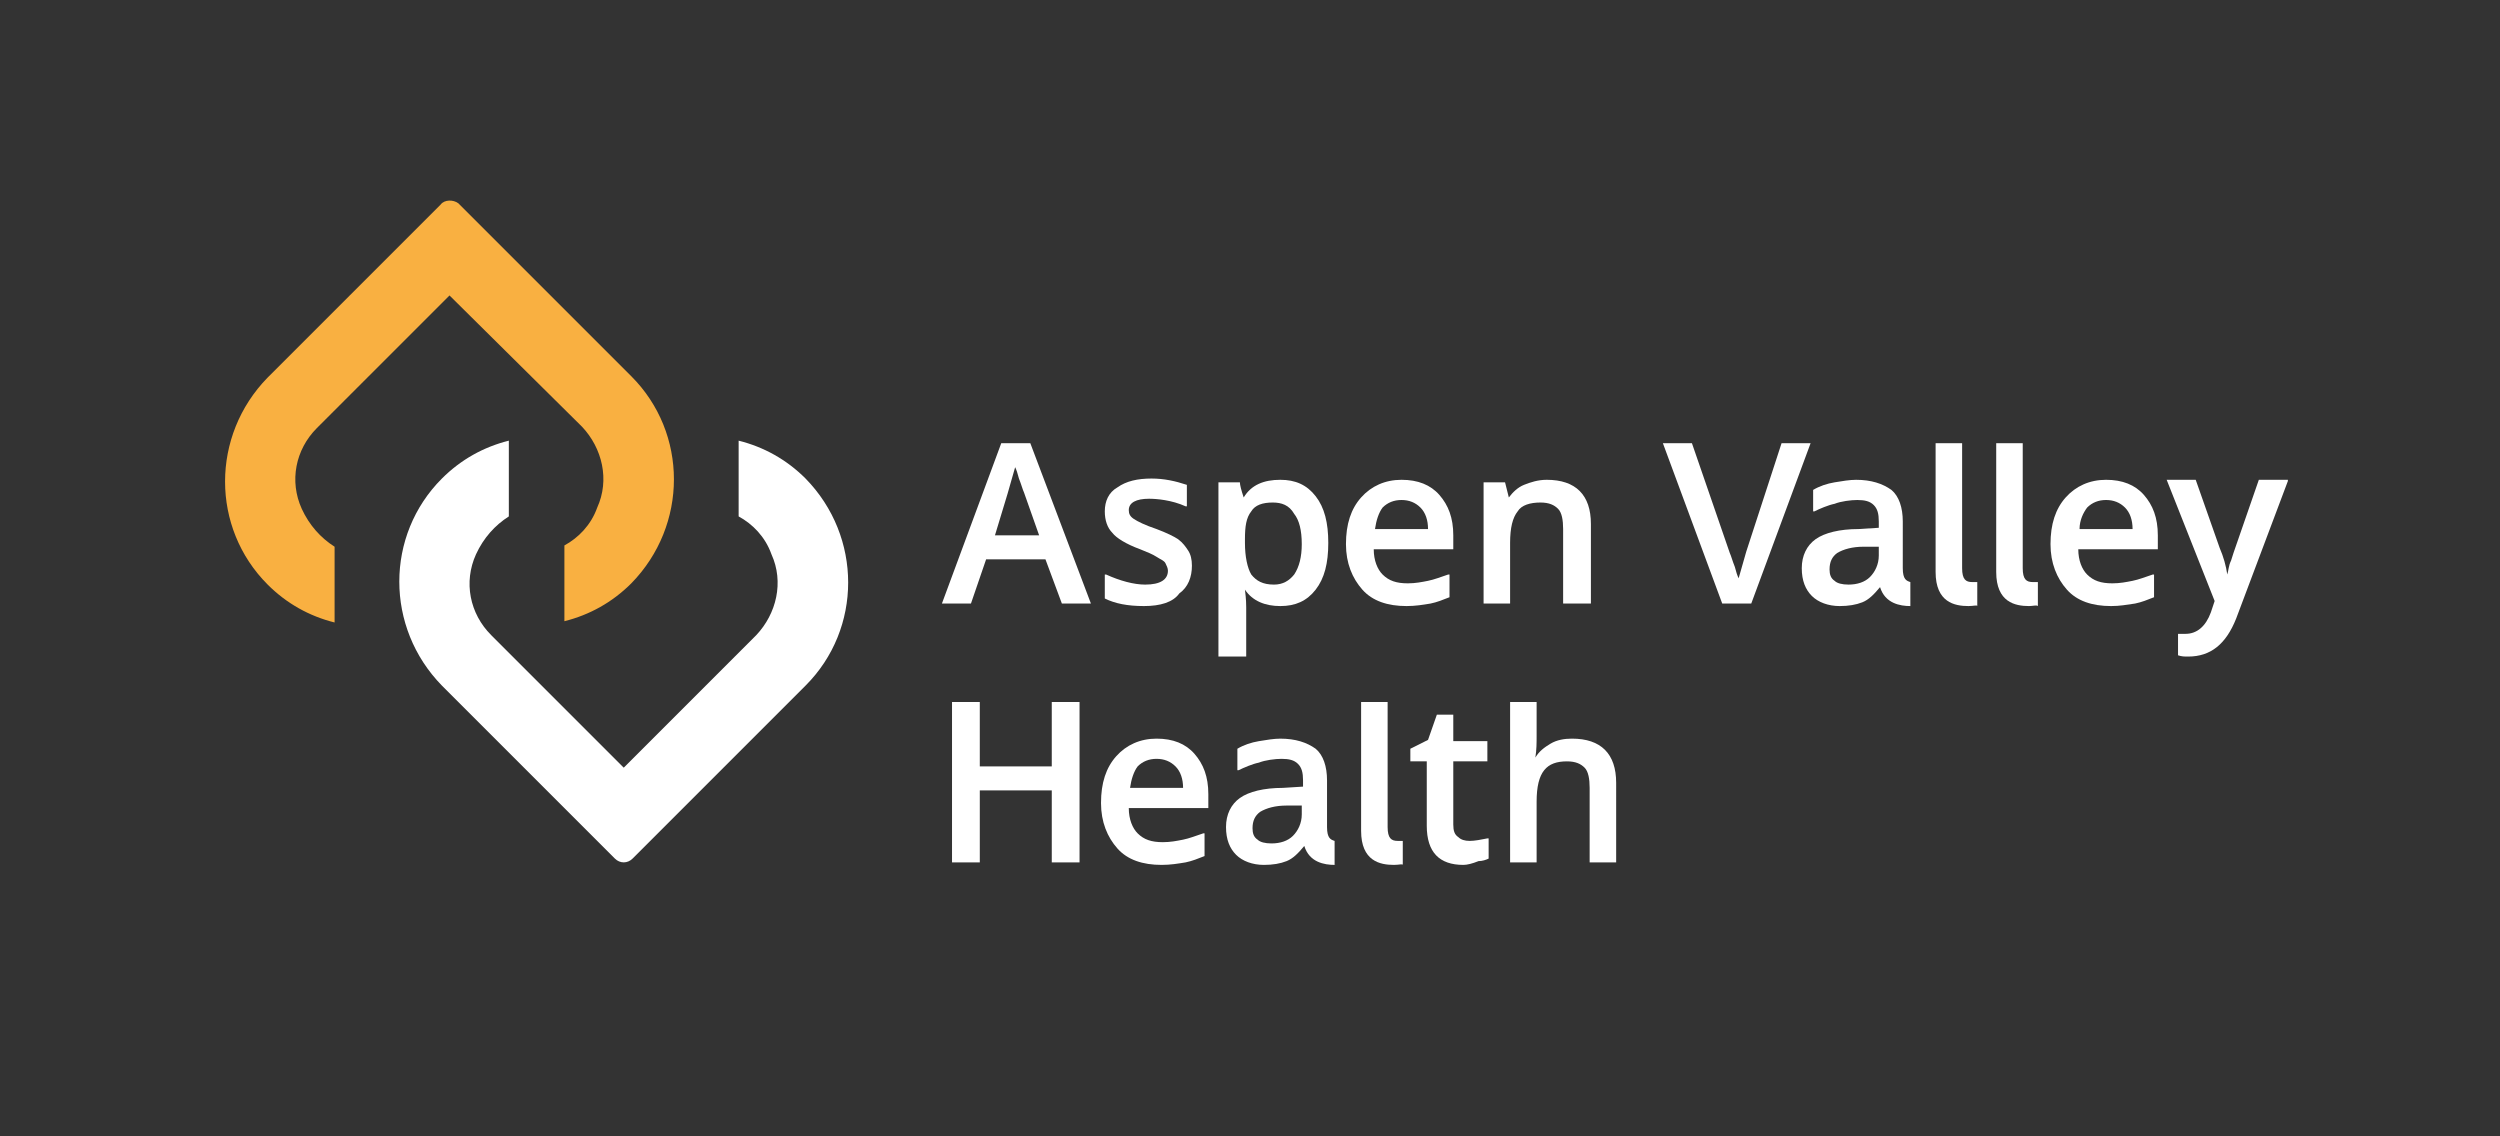
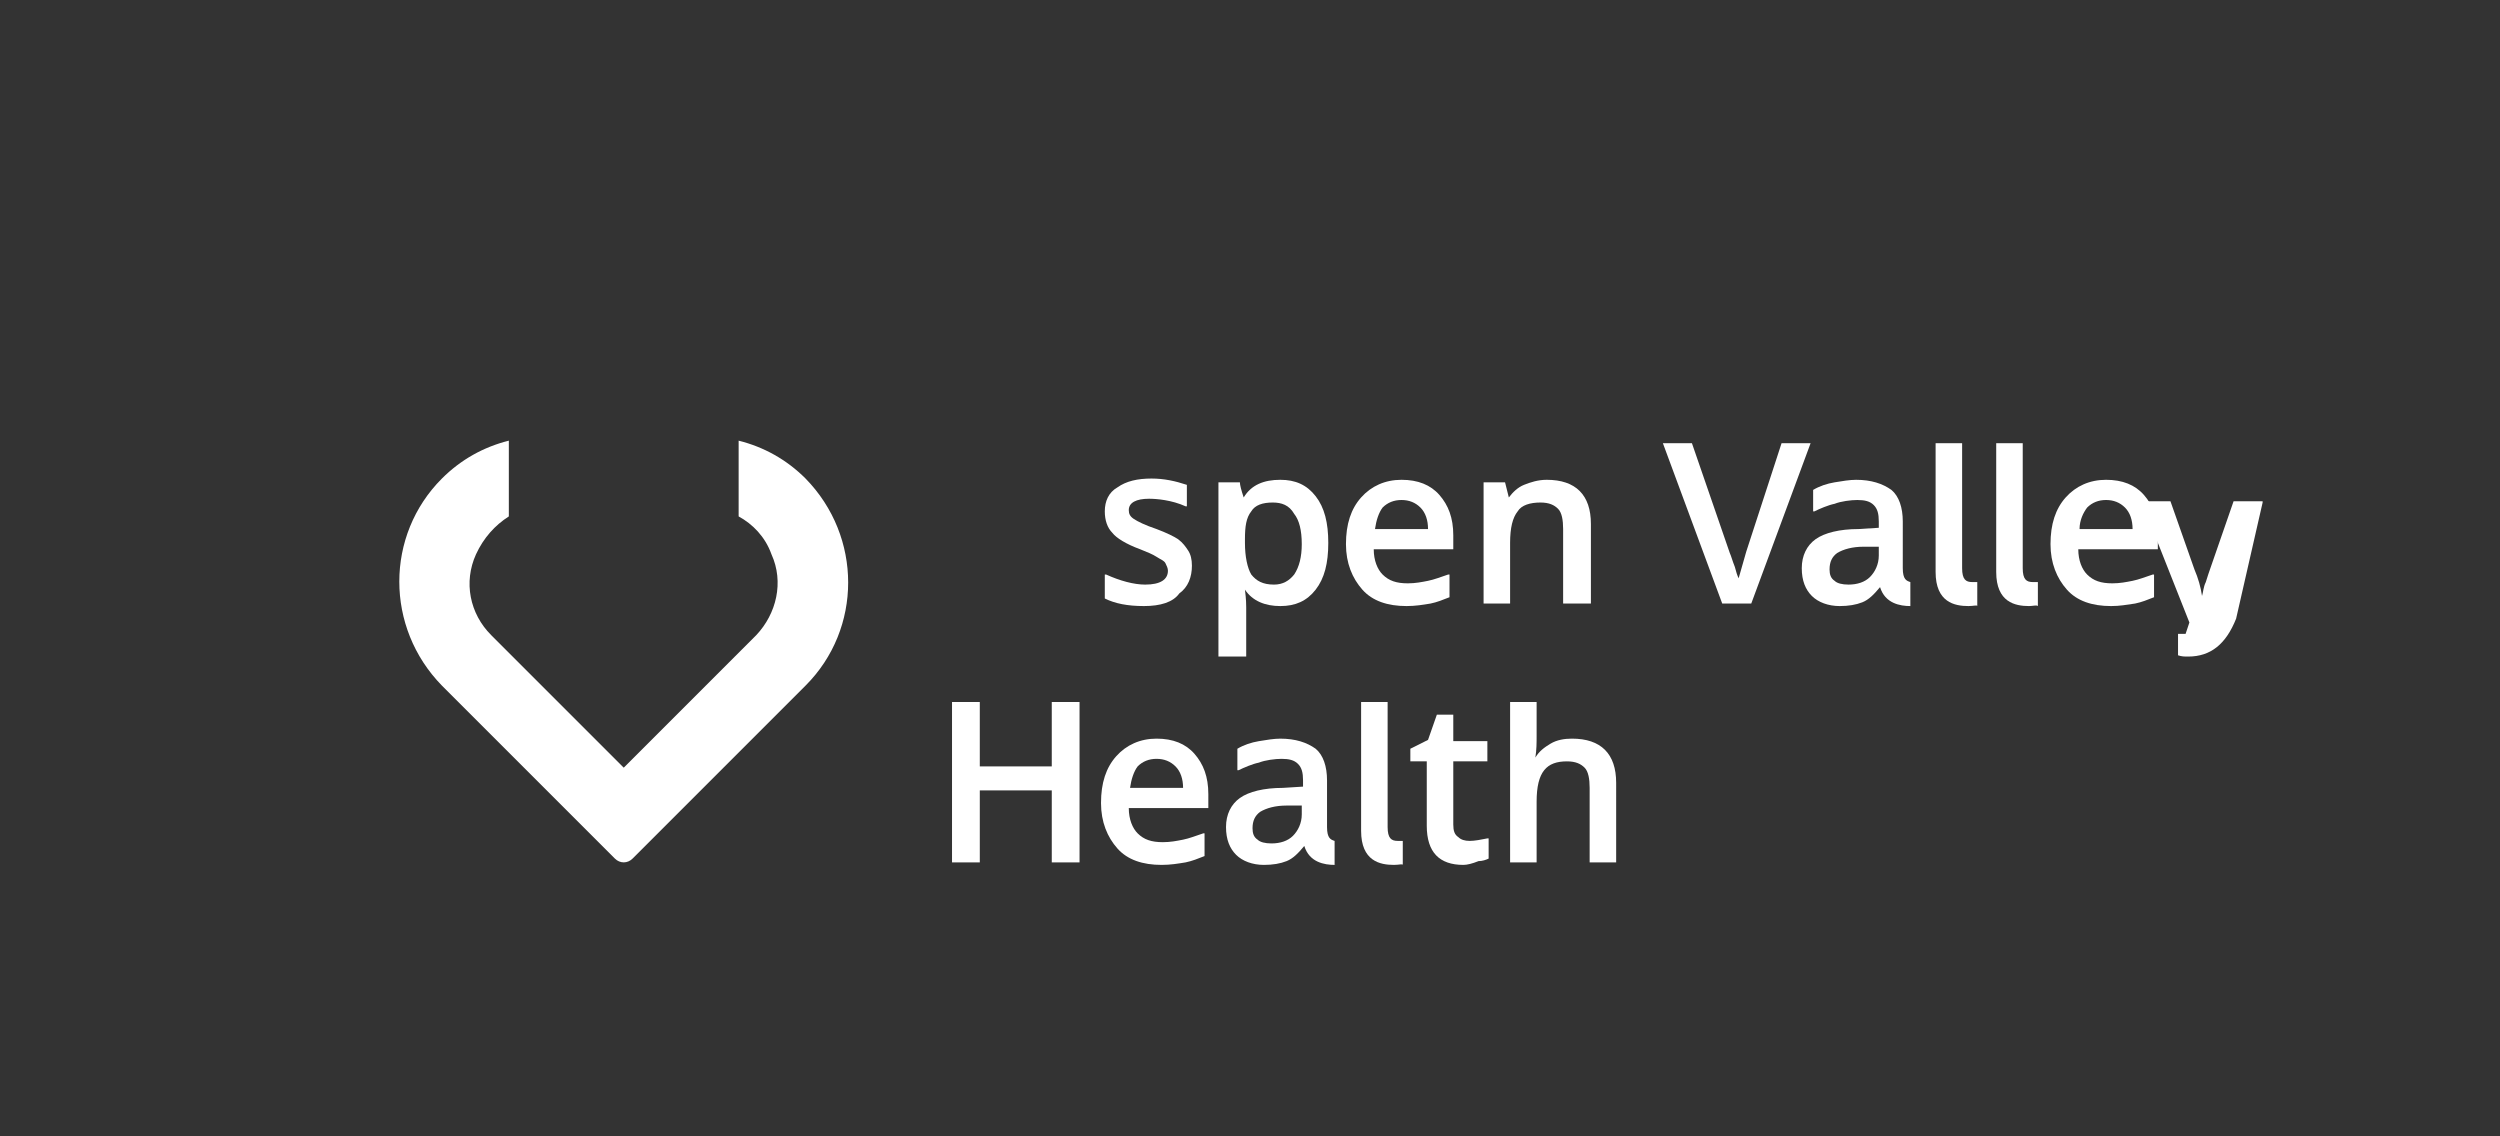
<svg xmlns="http://www.w3.org/2000/svg" version="1.1" id="Layer_1" x="0px" y="0px" viewBox="0 0 198 90" style="enable-background:new 0 0 198 90;" xml:space="preserve">
  <rect x="0" y="0" width="198" height="90" fill="#333333" stroke="none" />
  <style type="text/css">
	.st0{fill:#F9B041;}
	.st1{fill:#FFFFFF;}
</style>
  <g>
    <g>
      <g>
        <g>
          <g>
            <g>
-               <path class="st0" d="M36.3,16.1l13.7,13.7c4.5,4.5,4.5,11.8,0,16.4c-1.5,1.5-3.3,2.5-5.3,3v-6c1.1-0.6,2.1-1.6,2.6-3        c1-2.2,0.4-4.7-1.2-6.4L35.6,23.4L25.1,33.9c-1.7,1.7-2.2,4.2-1.2,6.4c0.6,1.3,1.5,2.3,2.6,3v6c-2-0.5-3.8-1.5-5.3-3        c-4.5-4.5-4.5-11.8,0-16.4l13.7-13.7C35.2,15.8,35.9,15.8,36.3,16.1z" />
-             </g>
+               </g>
          </g>
        </g>
      </g>
    </g>
    <path class="st1" d="M50.1,68l13.7-13.7c4.5-4.5,4.5-11.8,0-16.4c-1.5-1.5-3.3-2.5-5.3-3v6c1.1,0.6,2.1,1.6,2.6,3   c1,2.2,0.4,4.7-1.2,6.4L49.4,60.8L38.9,50.3c-1.7-1.7-2.2-4.2-1.2-6.4c0.6-1.3,1.5-2.3,2.6-3v-6c-2,0.5-3.8,1.5-5.3,3   c-4.5,4.5-4.5,11.8,0,16.4L48.7,68C49.1,68.4,49.7,68.4,50.1,68z" />
    <g>
      <g>
        <g>
          <g>
            <g>
              <g>
-                 <path class="st1" d="M86.4,47.8h-2.3l-1.3-3.5h-4.7l-1.2,3.5h-2.3l4.7-12.7h2.3L86.4,47.8z M78.8,42.4h3.5l-1.2-3.4         c-0.1-0.2-0.2-0.6-0.4-1.1c-0.1-0.4-0.2-0.7-0.3-0.9c-0.2,0.7-0.4,1.4-0.6,2.1L78.8,42.4z" />
-               </g>
+                 </g>
              <g>
                <path class="st1" d="M98.6,52h-2.1V38.2h1.7l0,0c0,0.2,0.1,0.6,0.3,1.2h0c0.6-1,1.6-1.4,2.9-1.4c1.2,0,2.1,0.4,2.8,1.3         c0.7,0.9,1,2.1,1,3.7c0,1.6-0.3,2.8-1,3.7c-0.7,0.9-1.6,1.3-2.8,1.3c-1.2,0-2.2-0.4-2.8-1.3h0c0.1,0.8,0.1,1.2,0.1,1.4V52z          M100.8,39.8c-0.8,0-1.4,0.2-1.7,0.7c-0.4,0.5-0.5,1.2-0.5,2.2V43c0,1.1,0.2,2,0.5,2.5c0.4,0.5,0.9,0.8,1.8,0.8         c0.7,0,1.2-0.3,1.6-0.8c0.4-0.6,0.6-1.4,0.6-2.4c0-1.1-0.2-1.9-0.6-2.4C102.1,40,101.5,39.8,100.8,39.8z" />
              </g>
              <g>
                <path class="st1" d="M111.4,48c-1.5,0-2.7-0.4-3.5-1.3c-0.8-0.9-1.3-2.1-1.3-3.6c0-1.6,0.4-2.8,1.2-3.7         c0.8-0.9,1.9-1.4,3.2-1.4c1.3,0,2.3,0.4,3,1.2c0.7,0.8,1.1,1.8,1.1,3.2v1.1h-6.3c0,0.9,0.3,1.6,0.7,2c0.5,0.5,1.1,0.7,2,0.7         c0.6,0,1.1-0.1,1.6-0.2c0.5-0.1,1-0.3,1.6-0.5l0.1,0v1.8l0,0c-0.5,0.2-1,0.4-1.5,0.5C112.7,47.9,112.1,48,111.4,48z          M108.9,41.9h4.2c0-0.7-0.2-1.3-0.6-1.7c-0.4-0.4-0.9-0.6-1.5-0.6c-0.6,0-1.1,0.2-1.5,0.6C109.2,40.6,109,41.2,108.9,41.9z" />
              </g>
              <g>
                <path class="st1" d="M125.9,47.8h-2.1v-5.9c0-0.7-0.1-1.3-0.4-1.6c-0.3-0.3-0.7-0.5-1.4-0.5c-0.8,0-1.5,0.2-1.8,0.7         c-0.4,0.5-0.6,1.3-0.6,2.5v4.8h-2.1v-9.6h1.7l0.3,1.2h0c0.3-0.4,0.7-0.8,1.2-1c0.5-0.2,1.1-0.4,1.8-0.4         c2.3,0,3.5,1.2,3.5,3.5V47.8z" />
              </g>
              <g>
                <path class="st1" d="M85.5,68.3h-2.2v-5.7h-5.7v5.7h-2.2V55.6h2.2v5.1h5.7v-5.1h2.2V68.3z" />
              </g>
              <g>
                <path class="st1" d="M92,68.5c-1.5,0-2.7-0.4-3.5-1.3c-0.8-0.9-1.3-2.1-1.3-3.6c0-1.6,0.4-2.8,1.2-3.7         c0.8-0.9,1.9-1.4,3.2-1.4c1.3,0,2.3,0.4,3,1.2c0.7,0.8,1.1,1.8,1.1,3.2V64h-6.3c0,0.9,0.3,1.6,0.7,2c0.5,0.5,1.1,0.7,2,0.7         c0.6,0,1.1-0.1,1.6-0.2c0.5-0.1,1-0.3,1.6-0.5l0.1,0v1.8l0,0c-0.5,0.2-1,0.4-1.5,0.5C93.3,68.4,92.7,68.5,92,68.5z          M89.5,62.4h4.2c0-0.7-0.2-1.3-0.6-1.7c-0.4-0.4-0.9-0.6-1.5-0.6c-0.6,0-1.1,0.2-1.5,0.6C89.8,61.1,89.6,61.7,89.5,62.4z" />
              </g>
              <g>
                <path class="st1" d="M128,68.3h-2.1v-5.9c0-0.7-0.1-1.3-0.4-1.6c-0.3-0.3-0.7-0.5-1.4-0.5c-0.8,0-1.4,0.2-1.8,0.7         c-0.4,0.5-0.6,1.3-0.6,2.5v4.8h-2.1V55.6h2.1v2.7c0,0.5,0,1.1-0.1,1.7h0c0.3-0.5,0.7-0.8,1.2-1.1c0.5-0.3,1.1-0.4,1.7-0.4         c2.3,0,3.5,1.2,3.5,3.5V68.3z" />
              </g>
            </g>
            <g>
              <path class="st1" d="M110.4,68.5c-1.1,0-2.6-0.3-2.6-2.7V55.6h2.1v9.9c0,0.9,0.3,1.1,0.8,1.1c0.2,0,0.3,0,0.3,0l0.1,0v1.9l0,0        C111.1,68.4,110.8,68.5,110.4,68.5z" />
            </g>
            <g>
              <path class="st1" d="M105.7,68.5c-0.8,0-2-0.2-2.4-1.5c-0.5,0.6-0.9,1-1.4,1.2c-0.5,0.2-1.1,0.3-1.8,0.3        c-0.9,0-1.7-0.3-2.2-0.8c-0.5-0.5-0.8-1.2-0.8-2.2c0-1,0.4-1.8,1.1-2.3c0.7-0.5,1.9-0.8,3.4-0.8l1.6-0.1v-0.5        c0-0.6-0.1-1-0.4-1.3c-0.3-0.3-0.7-0.4-1.3-0.4c-0.5,0-1.3,0.1-1.8,0.3c-0.5,0.1-1.2,0.4-1.6,0.6l-0.1,0v-1.7l0,0        c0.5-0.3,1.1-0.5,1.7-0.6c0.6-0.1,1.2-0.2,1.7-0.2c1.2,0,2.1,0.3,2.8,0.8c0.6,0.5,0.9,1.4,0.9,2.5v3.7c0,0.9,0.3,1,0.6,1.1        l0,0v1.9l0,0C105.8,68.5,105.8,68.5,105.7,68.5z M103.1,63.8l-1.2,0c-0.9,0-1.6,0.2-2.1,0.5c-0.4,0.3-0.6,0.7-0.6,1.3        c0,0.4,0.1,0.7,0.4,0.9c0.2,0.2,0.6,0.3,1.1,0.3c0.7,0,1.3-0.2,1.7-0.6l0,0c0.4-0.4,0.7-1,0.7-1.7V63.8z" />
            </g>
            <g>
              <path class="st1" d="M90.6,48c-1.3,0-2.3-0.2-3.1-0.6l0,0v-1.9l0.1,0c1.1,0.5,2.2,0.8,3.1,0.8c1.2,0,1.8-0.4,1.8-1.1        c0-0.2-0.1-0.4-0.2-0.6c-0.1-0.2-0.4-0.3-0.7-0.5c-0.3-0.2-0.8-0.4-1.3-0.6c-1.1-0.4-1.9-0.9-2.2-1.3c-0.4-0.4-0.6-1-0.6-1.7        c0-0.8,0.3-1.5,1-1.9c0.7-0.5,1.6-0.7,2.7-0.7c1,0,1.9,0.2,2.8,0.5l0,0v1.7l-0.1,0c-1.1-0.5-2.3-0.6-2.9-0.6        c-1,0-1.6,0.3-1.6,0.9c0,0.3,0.1,0.5,0.4,0.7c0.3,0.2,0.9,0.5,1.8,0.8c0.8,0.3,1.4,0.6,1.7,0.8v0c0.4,0.3,0.6,0.6,0.8,0.9        c0.2,0.3,0.3,0.7,0.3,1.2c0,0.9-0.3,1.7-1,2.2C92.9,47.7,91.9,48,90.6,48z" />
            </g>
            <g>
              <path class="st1" d="M115.9,68.5c-1.9,0-2.9-1-2.9-3.1v-5.1h-1.3v-1l1.4-0.7l0.7-2h1.3v2.1h2.7v1.6h-2.7v5        c0,0.5,0.1,0.8,0.4,1c0.2,0.2,0.5,0.3,0.9,0.3c0.4,0,0.9-0.1,1.4-0.2l0.1,0v1.6l0,0c-0.2,0.1-0.5,0.2-0.8,0.2        C116.6,68.4,116.2,68.5,115.9,68.5z" />
            </g>
          </g>
        </g>
      </g>
      <g>
        <path class="st1" d="M141.1,35.1h2.3l-4.7,12.7h-2.3l-4.7-12.7h2.3l3,8.7c0.1,0.2,0.2,0.6,0.4,1.1c0.1,0.4,0.2,0.7,0.3,0.9     c0.2-0.7,0.4-1.4,0.6-2.1L141.1,35.1z" />
      </g>
      <g>
        <path class="st1" d="M167.2,48c-1.5,0-2.7-0.4-3.5-1.3c-0.8-0.9-1.3-2.1-1.3-3.6c0-1.6,0.4-2.8,1.2-3.7c0.8-0.9,1.9-1.4,3.2-1.4     c1.3,0,2.3,0.4,3,1.2c0.7,0.8,1.1,1.8,1.1,3.2v1.1h-6.3c0,0.9,0.3,1.6,0.7,2c0.5,0.5,1.1,0.7,2,0.7c0.6,0,1.1-0.1,1.6-0.2     c0.5-0.1,1-0.3,1.6-0.5l0.1,0v1.8l0,0c-0.5,0.2-1,0.4-1.5,0.5C168.4,47.9,167.9,48,167.2,48z M164.7,41.9h4.2     c0-0.7-0.2-1.3-0.6-1.7c-0.4-0.4-0.9-0.6-1.5-0.6c-0.6,0-1.1,0.2-1.5,0.6C165,40.6,164.7,41.2,164.7,41.9z" />
      </g>
      <g>
        <path class="st1" d="M160.7,48c-1.1,0-2.6-0.3-2.6-2.7V35.1h2.1V45c0,0.9,0.3,1.1,0.8,1.1c0.2,0,0.3,0,0.3,0l0.1,0v1.9l0,0     C161.3,47.9,161,48,160.7,48z" />
      </g>
      <g>
        <path class="st1" d="M155.9,48c-1.1,0-2.6-0.3-2.6-2.7V35.1h2.1V45c0,0.9,0.3,1.1,0.8,1.1c0.2,0,0.3,0,0.3,0l0.1,0v1.9l0,0     C156.6,47.9,156.3,48,155.9,48z" />
      </g>
      <g>
-         <path class="st1" d="M173.3,52c-0.3,0-0.5,0-0.8-0.1l0,0v-1.7l0.1,0c0.2,0,0.4,0,0.5,0c0.9,0,1.6-0.6,2-1.7l0.3-0.9l-3.8-9.6h2.3     l1.9,5.4c0.3,0.7,0.5,1.4,0.6,2.1c0.1-0.3,0.1-0.7,0.3-1.1c0.1-0.4,0.9-2.6,2.2-6.4l0,0h2.3l0,0.1L177.1,49     C176.3,51,175.1,52,173.3,52z" />
+         <path class="st1" d="M173.3,52c-0.3,0-0.5,0-0.8-0.1l0,0v-1.7l0.1,0c0.2,0,0.4,0,0.5,0l0.3-0.9l-3.8-9.6h2.3     l1.9,5.4c0.3,0.7,0.5,1.4,0.6,2.1c0.1-0.3,0.1-0.7,0.3-1.1c0.1-0.4,0.9-2.6,2.2-6.4l0,0h2.3l0,0.1L177.1,49     C176.3,51,175.1,52,173.3,52z" />
      </g>
      <g>
        <path class="st1" d="M151.3,48c-0.8,0-2-0.2-2.4-1.5c-0.5,0.6-0.9,1-1.4,1.2c-0.5,0.2-1.1,0.3-1.8,0.3c-0.9,0-1.7-0.3-2.2-0.8     c-0.5-0.5-0.8-1.2-0.8-2.2c0-1,0.4-1.8,1.1-2.3c0.7-0.5,1.9-0.8,3.4-0.8l1.6-0.1v-0.5c0-0.6-0.1-1-0.4-1.3     c-0.3-0.3-0.7-0.4-1.3-0.4c-0.5,0-1.3,0.1-1.8,0.3c-0.5,0.1-1.2,0.4-1.6,0.6l-0.1,0v-1.7l0,0c0.5-0.3,1.1-0.5,1.7-0.6     c0.6-0.1,1.2-0.2,1.7-0.2c1.2,0,2.1,0.3,2.8,0.8c0.6,0.5,0.9,1.4,0.9,2.5V45c0,0.9,0.3,1,0.6,1.1l0,0V48l0,0     C151.4,48,151.4,48,151.3,48z M148.8,43.3l-1.2,0c-0.9,0-1.6,0.2-2.1,0.5c-0.4,0.3-0.6,0.7-0.6,1.3c0,0.4,0.1,0.7,0.4,0.9     c0.2,0.2,0.6,0.3,1.1,0.3c0.7,0,1.3-0.2,1.7-0.6l0,0c0.4-0.4,0.7-1,0.7-1.7V43.3z" />
      </g>
    </g>
  </g>
  <g>
    <g>
      <g>
        <g>
          <g>
            <g>
					</g>
            <g>
					</g>
            <g>
					</g>
            <g>
					</g>
            <g>
					</g>
            <g>
					</g>
            <g>
					</g>
          </g>
          <g>
				</g>
          <g>
				</g>
          <g>
				</g>
          <g>
				</g>
        </g>
      </g>
    </g>
    <g>
	</g>
    <g>
	</g>
    <g>
	</g>
    <g>
	</g>
    <g>
	</g>
    <g>
	</g>
  </g>
</svg>